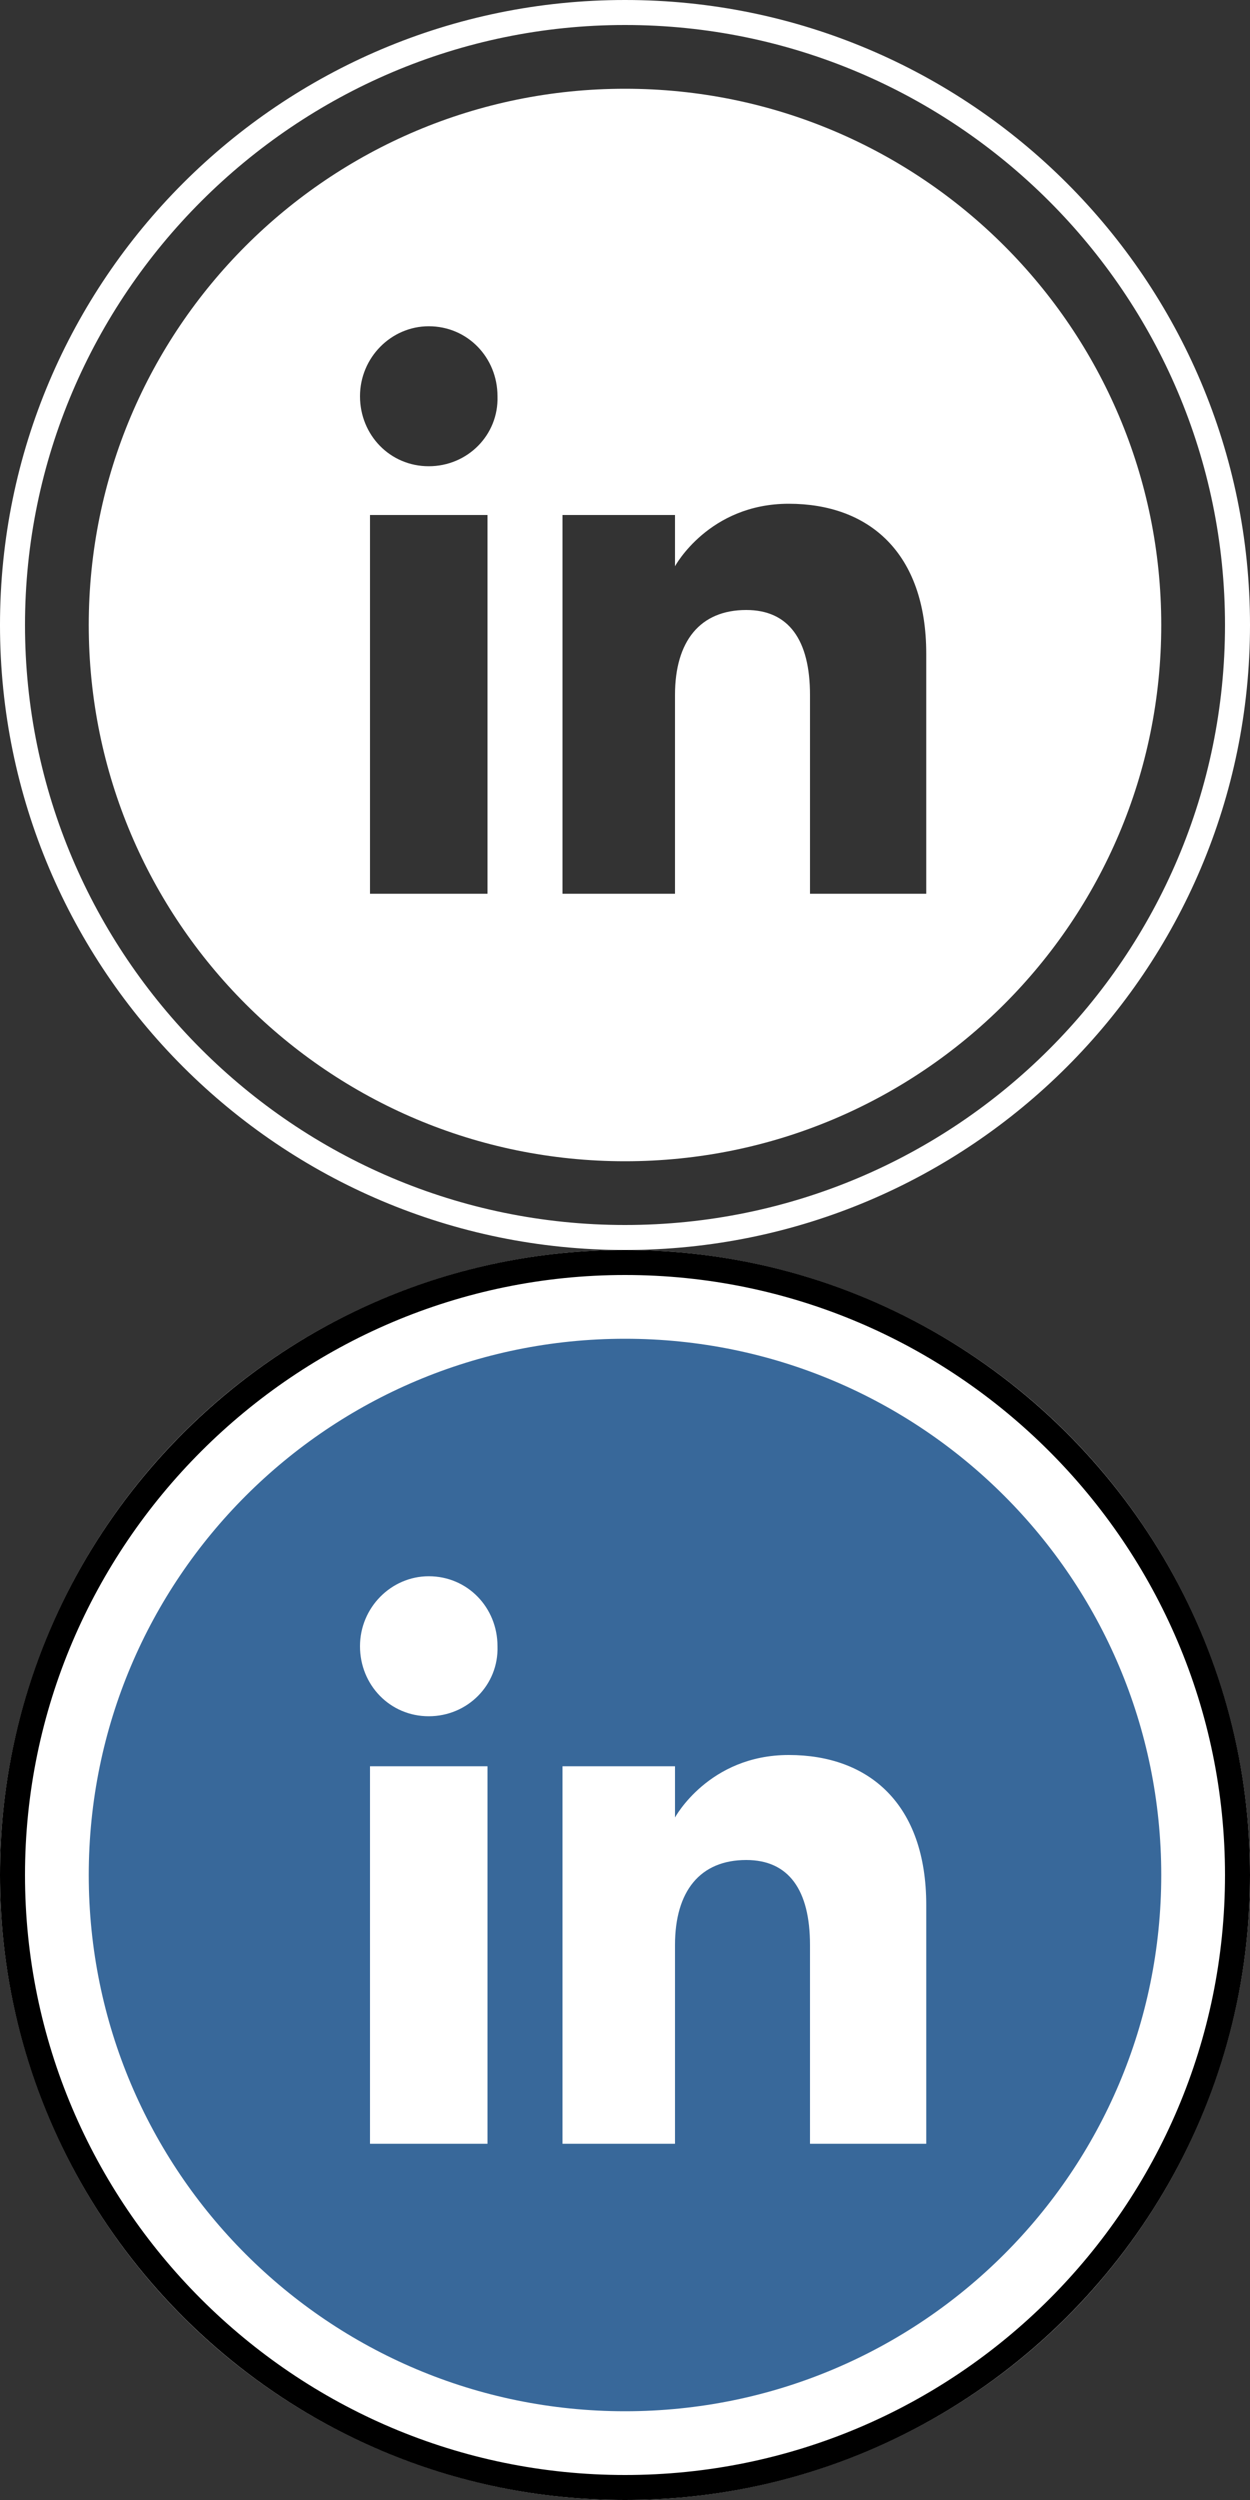
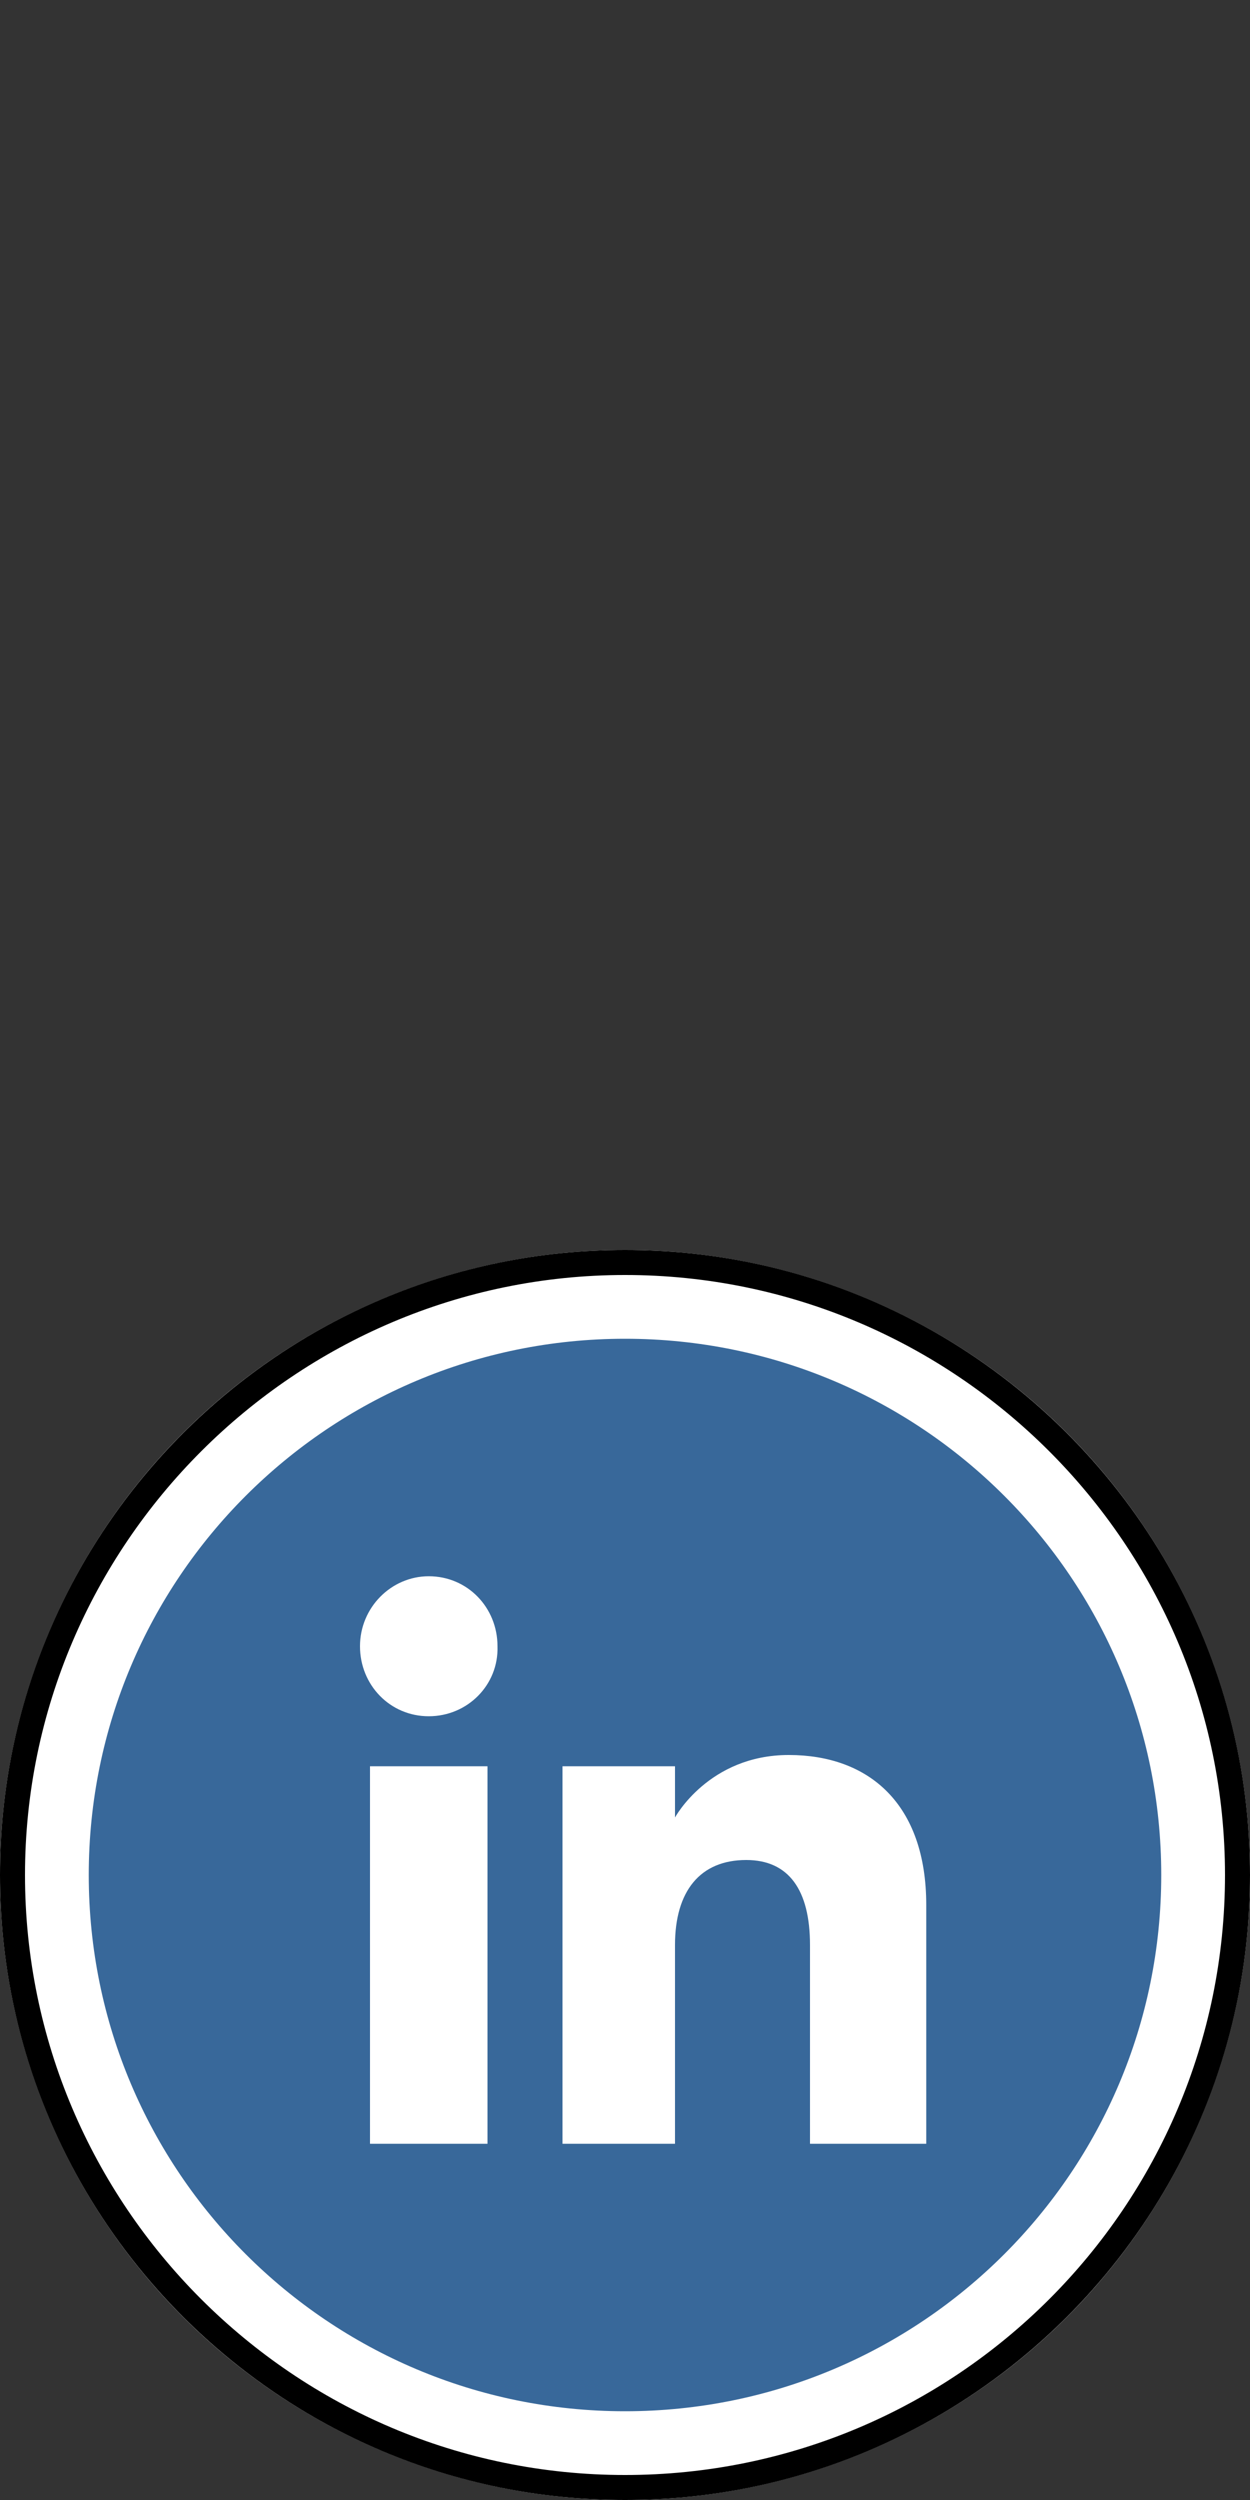
<svg xmlns="http://www.w3.org/2000/svg" version="1.1" id="Livello_1" x="0px" y="0px" viewBox="0 0 100 200" style="enable-background:new 0 0 100 200;" xml:space="preserve">
  <rect x="0" y="0" width="100" height="200" fill="#333333" stroke="none" />
  <style type="text/css">
	.st0{fill:#FFFFFF;}
	.st1{fill:#38689A;}
</style>
  <circle class="st0" cx="50" cy="150" r="50" />
  <g>
-     <path d="M50,200c-27.6,0-50-22.4-50-50s22.4-50,50-50s50,22.4,50,50S77.6,200,50,200z M50,102c-26.4,0-48,21.6-48,48s21.5,48,48,48   s48-21.5,48-48S76.4,102,50,102z" />
+     <path d="M50,200c-27.6,0-50-22.4-50-50s22.4-50,50-50s50,22.4,50,50S77.6,200,50,200M50,102c-26.4,0-48,21.6-48,48s21.5,48,48,48   s48-21.5,48-48S76.4,102,50,102z" />
  </g>
  <path class="st1" d="M50,107.1c-23.7,0-42.9,19.2-42.9,42.9s19.2,42.9,42.9,42.9s42.9-19.2,42.9-42.9S73.7,107.1,50,107.1z   M39,171.5h-9.4v-30.2H39V171.5z M34.3,137.3c-3.1,0-5.5-2.5-5.5-5.6s2.5-5.6,5.5-5.6c3.1,0,5.5,2.5,5.5,5.6  C39.9,134.8,37.4,137.3,34.3,137.3z M74.1,171.5h-9.3c0,0,0-11.5,0-15.9s-1.7-6.8-5.1-6.8c-3.7,0-5.7,2.5-5.7,6.8  c0,4.7,0,15.9,0,15.9h-9v-30.2h9v4.1c0,0,2.7-5,9.1-5s11,3.9,11,12C74.1,160.4,74.1,171.5,74.1,171.5z" />
  <g>
-     <path class="st0" d="M50,100C22.4,100,0,77.6,0,50S22.4,0,50,0s50,22.4,50,50S77.6,100,50,100z M50,2C23.6,2,2,23.6,2,50   s21.5,48,48,48s48-21.5,48-48S76.4,2,50,2z" />
-   </g>
-   <path class="st0" d="M50,7.1C26.3,7.1,7.1,26.3,7.1,50S26.3,92.9,50,92.9S92.9,73.7,92.9,50S73.7,7.1,50,7.1z M39,71.5h-9.4V41.2H39  V71.5z M34.3,37.3c-3.1,0-5.5-2.5-5.5-5.6s2.5-5.6,5.5-5.6c3.1,0,5.5,2.5,5.5,5.6C39.9,34.8,37.4,37.3,34.3,37.3z M74.1,71.5h-9.3  c0,0,0-11.5,0-15.9s-1.7-6.8-5.1-6.8c-3.7,0-5.7,2.5-5.7,6.8c0,4.7,0,15.9,0,15.9h-9V41.2h9v4.1c0,0,2.7-5,9.1-5s11,3.9,11,12  S74.1,71.5,74.1,71.5z" />
+     </g>
</svg>